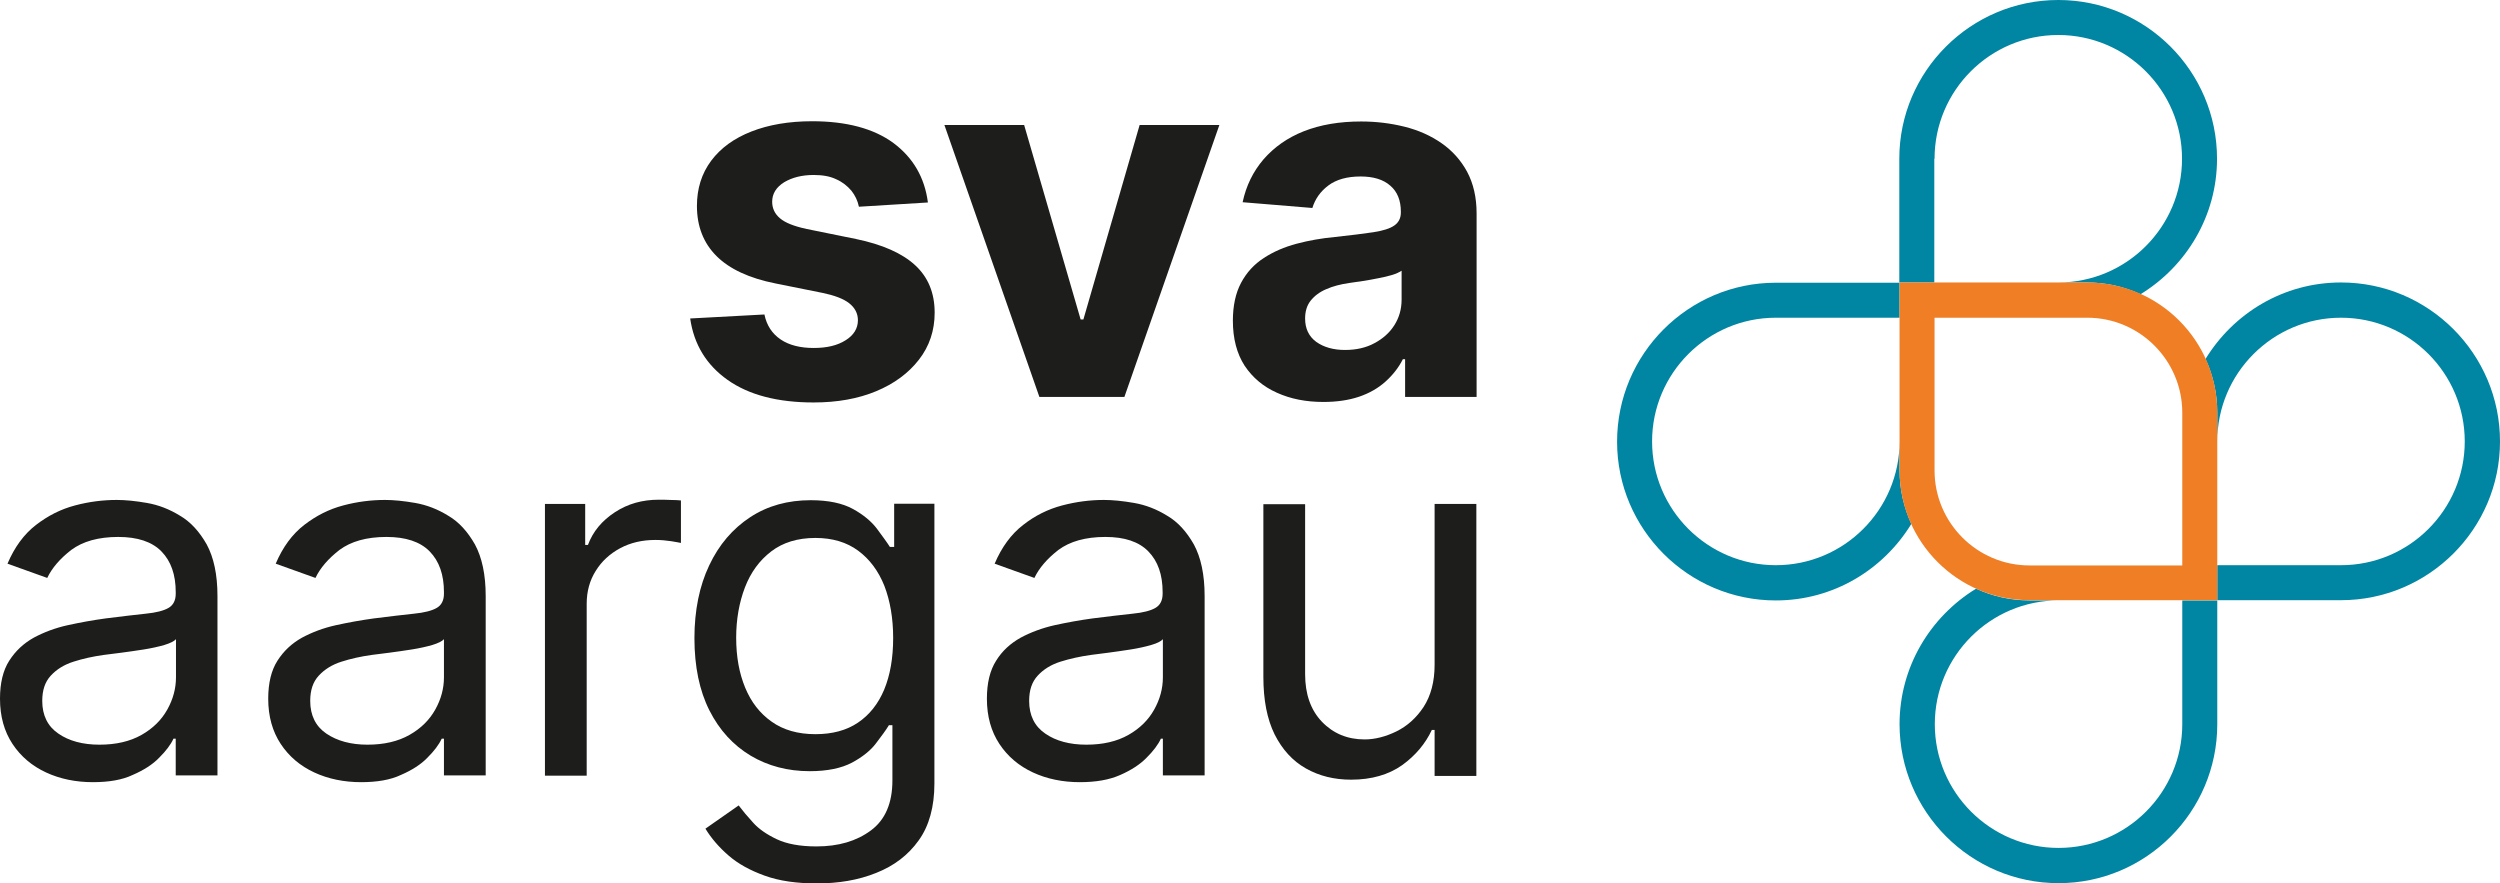
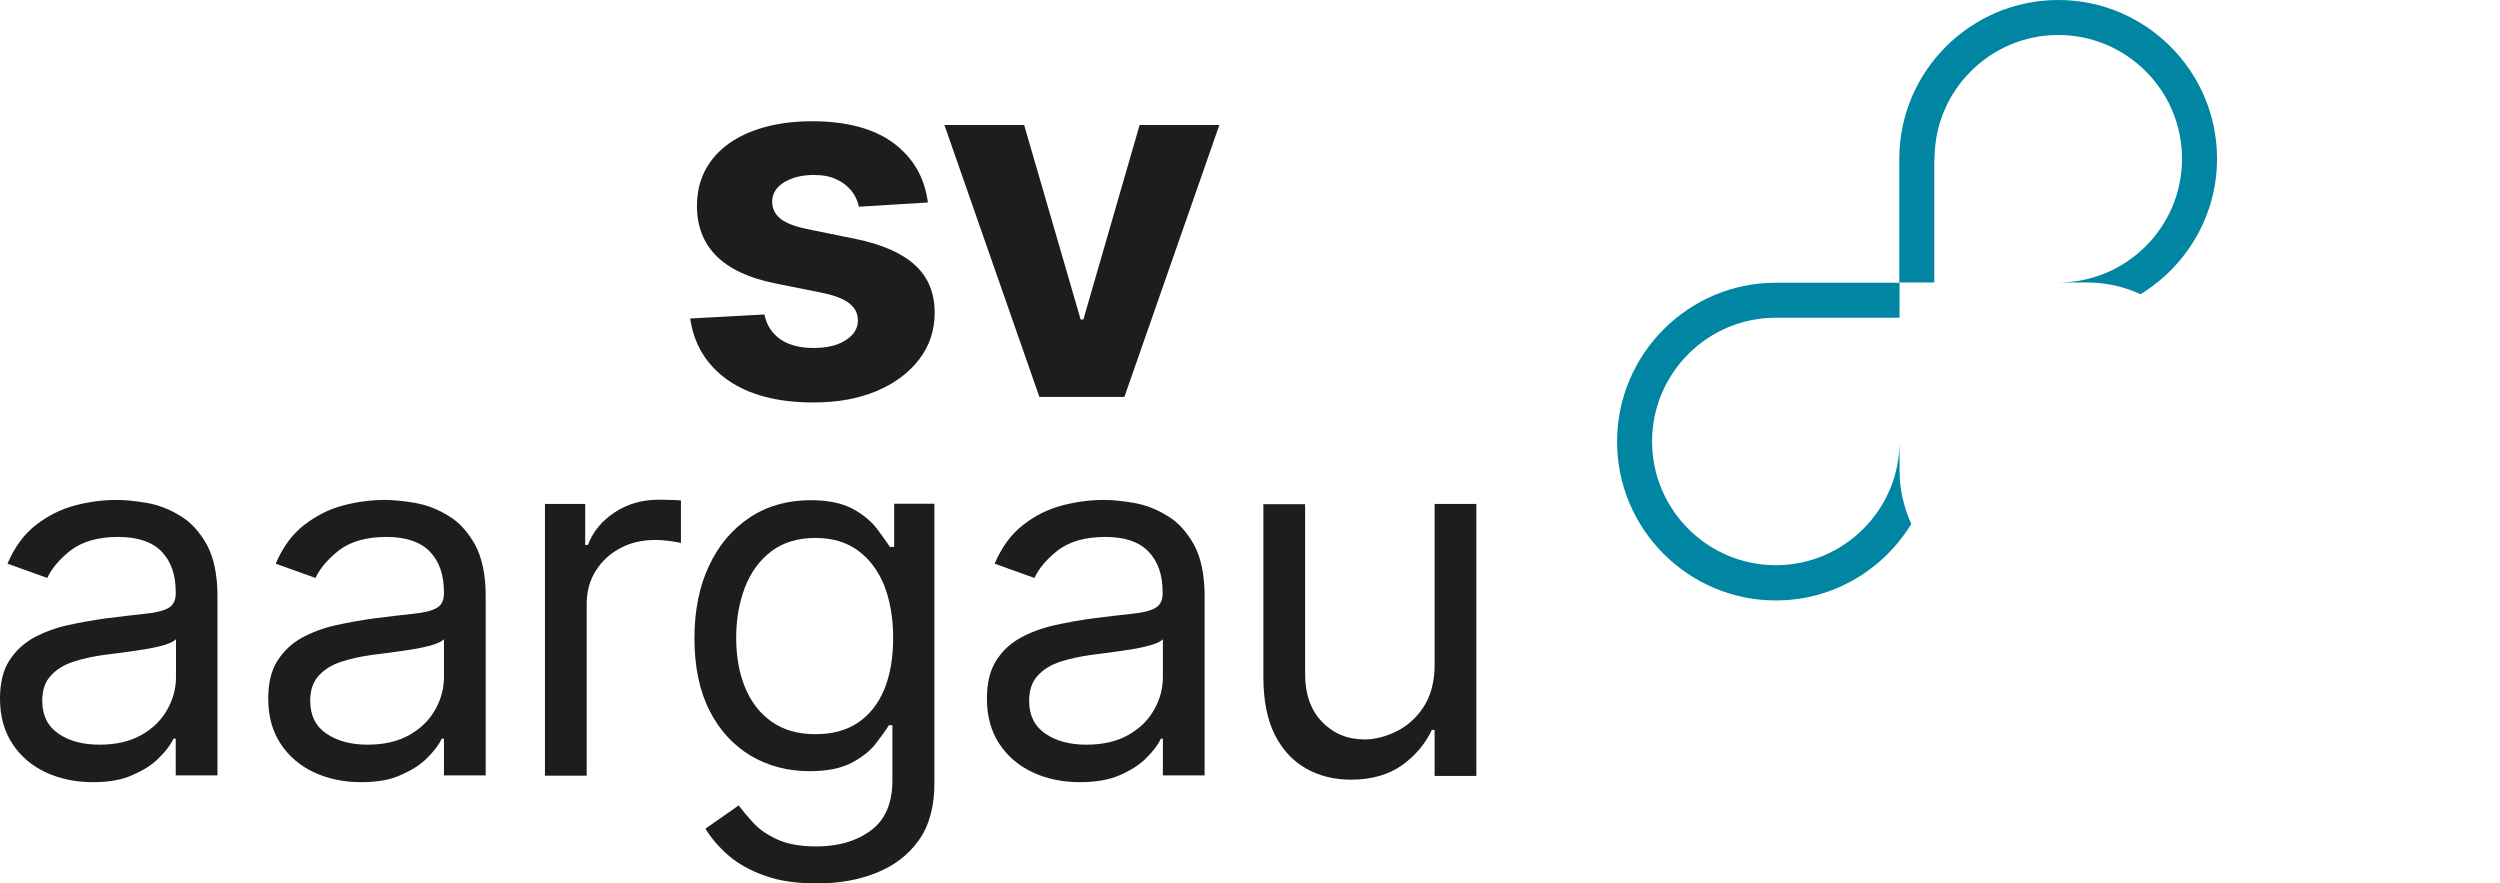
<svg xmlns="http://www.w3.org/2000/svg" width="1000.1" height="353.4" version="1.1" viewBox="0 0 1000.1 353.4" xml:space="preserve">
  <style type="text/css">
	.st0{fill:#1D1D1B;}
	.st1{fill:#0085A2;}
	.st2{fill:#EF7E25;}
</style>
  <g transform="translate(-459.9,-363.3)">
    <path class="st0" d="m831.1 444.3-27.6 1.7c-0.5-2.4-1.5-4.5-3-6.4-1.6-1.9-3.6-3.5-6.1-4.6-2.5-1.2-5.5-1.7-9-1.7-4.7 0-8.6 1-11.8 2.9-3.2 2-4.8 4.6-4.8 7.8 0 2.6 1 4.8 3.1 6.6s5.6 3.2 10.7 4.3l19.7 4c10.6 2.2 18.5 5.7 23.7 10.5s7.8 11.1 7.8 19c0 7.1-2.1 13.4-6.3 18.8s-9.9 9.6-17.1 12.6-15.6 4.5-25 4.5c-14.4 0-25.9-3-34.4-9s-13.5-14.2-15-24.6l29.7-1.6c0.9 4.4 3.1 7.7 6.5 10s7.9 3.4 13.2 3.4 9.5-1 12.8-3.1c3.2-2 4.9-4.7 4.9-8 0-2.7-1.2-5-3.5-6.8s-5.8-3.1-10.5-4.1l-18.9-3.8c-10.6-2.1-18.5-5.8-23.7-11s-7.8-11.9-7.8-20c0-7 1.9-13 5.7-18.1s9.2-9 16.1-11.7 15-4.1 24.3-4.1c13.7 0 24.6 2.9 32.5 8.7 7.9 5.9 12.5 13.8 13.8 23.8z" />
    <path class="st0" d="m947.7 413.3-38 108.8h-34l-38-108.8h31.9l22.6 77.8h1.1l22.5-77.8z" />
-     <path class="st0" d="m989.3 524.1c-6.9 0-13.1-1.2-18.6-3.7-5.4-2.4-9.7-6-12.9-10.8-3.1-4.8-4.7-10.8-4.7-18 0-6 1.1-11.1 3.3-15.2s5.2-7.4 9.1-9.9c3.8-2.5 8.2-4.4 13.1-5.7s10-2.2 15.4-2.7c6.3-0.7 11.4-1.3 15.3-1.9s6.7-1.5 8.4-2.7 2.6-2.9 2.6-5.2v-0.3c0-4.5-1.4-8-4.2-10.4-2.8-2.5-6.8-3.7-11.9-3.7-5.4 0-9.7 1.2-12.9 3.6s-5.3 5.4-6.4 9l-27.9-2.3c1.4-6.6 4.2-12.3 8.4-17.2 4.2-4.8 9.5-8.6 16.1-11.2s14.2-3.9 22.9-3.9c6 0 11.8 0.7 17.4 2.1s10.5 3.6 14.8 6.6 7.7 6.8 10.2 11.4c2.5 4.7 3.8 10.2 3.8 16.7v73.4h-28.6v-15.1h-0.9c-1.7 3.4-4.1 6.4-7 9s-6.4 4.6-10.5 6c-4.2 1.4-8.9 2.1-14.3 2.1zm8.7-20.8c4.4 0 8.4-0.9 11.7-2.7 3.4-1.8 6.1-4.2 8-7.2s2.9-6.4 2.9-10.3v-11.5c-0.9 0.6-2.2 1.2-3.8 1.7s-3.5 0.9-5.5 1.3-4.1 0.8-6.1 1.1-3.9 0.6-5.5 0.8c-3.5 0.5-6.6 1.3-9.3 2.5-2.6 1.1-4.7 2.7-6.2 4.6s-2.2 4.3-2.2 7.1c0 4.1 1.5 7.2 4.5 9.4 3 2.1 6.8 3.2 11.5 3.2z" />
    <path class="st0" d="m497.1 676.2c-6.9 0-13.2-1.3-18.8-3.9s-10.1-6.4-13.4-11.4-5-11-5-18.1c0-6.2 1.2-11.3 3.7-15.2s5.7-6.9 9.8-9.2c4.1-2.2 8.6-3.9 13.6-5s10-2 15.1-2.7c6.6-0.8 12-1.5 16.1-1.9s7.2-1.2 9.1-2.3 2.9-3 2.9-5.7v-0.6c0-7-1.9-12.4-5.7-16.3s-9.6-5.8-17.3-5.8c-8 0-14.2 1.8-18.8 5.2-4.5 3.5-7.7 7.2-9.6 11.2l-15.9-5.7c2.8-6.6 6.6-11.8 11.4-15.5s9.9-6.3 15.6-7.8c5.6-1.5 11.2-2.2 16.7-2.2 3.5 0 7.5 0.4 12.1 1.2s9 2.5 13.2 5.1c4.3 2.5 7.8 6.4 10.7 11.5 2.8 5.2 4.3 12 4.3 20.7v71.7h-16.7v-14.7h-0.9c-1.1 2.4-3 4.9-5.7 7.6-2.6 2.7-6.2 5-10.6 6.9-4.2 2-9.6 2.9-15.9 2.9zm2.6-15c6.6 0 12.2-1.3 16.8-3.9s8-6 10.3-10.1 3.5-8.4 3.5-13v-15.2c-0.7 0.8-2.3 1.6-4.6 2.3-2.4 0.7-5.1 1.3-8.2 1.8s-6.1 0.9-9 1.3-5.3 0.7-7.1 0.9c-4.3 0.6-8.4 1.5-12.1 2.7-3.8 1.2-6.8 3.1-9.1 5.6s-3.4 5.8-3.4 10.1c0 5.8 2.2 10.2 6.5 13.1 4.2 2.9 9.7 4.4 16.4 4.4z" />
    <path class="st0" d="m604.4 676.2c-6.9 0-13.2-1.3-18.8-3.9s-10.1-6.4-13.4-11.4-5-11-5-18.1c0-6.2 1.2-11.3 3.7-15.2s5.7-6.9 9.8-9.2c4.1-2.2 8.6-3.9 13.6-5s10-2 15.1-2.7c6.6-0.8 12-1.5 16.1-1.9s7.2-1.2 9.1-2.3 2.9-3 2.9-5.7v-0.6c0-7-1.9-12.4-5.7-16.3s-9.6-5.8-17.3-5.8c-8 0-14.2 1.8-18.8 5.2-4.5 3.5-7.7 7.2-9.6 11.2l-15.9-5.7c2.8-6.6 6.6-11.8 11.4-15.5s9.9-6.3 15.6-7.8c5.6-1.5 11.2-2.2 16.7-2.2 3.5 0 7.5 0.4 12.1 1.2s9 2.5 13.2 5.1c4.3 2.5 7.8 6.4 10.7 11.5 2.8 5.2 4.3 12 4.3 20.7v71.7h-16.7v-14.7h-0.9c-1.1 2.4-3 4.9-5.7 7.6-2.6 2.7-6.2 5-10.6 6.9-4.2 2-9.6 2.9-15.9 2.9zm2.5-15c6.6 0 12.2-1.3 16.8-3.9s8-6 10.3-10.1 3.5-8.4 3.5-13v-15.2c-0.7 0.8-2.3 1.6-4.6 2.3-2.4 0.7-5.1 1.3-8.2 1.8s-6.1 0.9-9 1.3-5.3 0.7-7.1 0.9c-4.3 0.6-8.4 1.5-12.1 2.7-3.8 1.2-6.8 3.1-9.1 5.6s-3.4 5.8-3.4 10.1c0 5.8 2.2 10.2 6.5 13.1s9.8 4.4 16.4 4.4z" />
    <path class="st0" d="m677.9 673.7v-108.8h16.1v16.4h1.1c2-5.4 5.6-9.7 10.8-13.1s11-5 17.6-5c1.2 0 2.8 0 4.6 0.1 1.8 0 3.2 0.1 4.2 0.2v17c-0.6-0.1-1.9-0.4-3.9-0.7s-4.1-0.5-6.3-0.5c-5.3 0-10 1.1-14.1 3.3s-7.4 5.2-9.8 9.1c-2.4 3.8-3.6 8.2-3.6 13.1v68.8h-16.7z" />
    <path class="st0" d="m786.6 716.7c-8.1 0-15-1-20.8-3.1s-10.6-4.7-14.5-8.1c-3.8-3.3-6.9-6.9-9.2-10.7l13.3-9.3c1.5 2 3.4 4.3 5.7 6.8 2.3 2.6 5.5 4.8 9.5 6.7s9.3 2.9 15.9 2.9c8.8 0 16-2.1 21.8-6.4 5.7-4.2 8.6-10.9 8.6-20v-22.1h-1.4c-1.2 2-3 4.4-5.2 7.3s-5.5 5.5-9.6 7.7c-4.2 2.2-9.8 3.4-16.9 3.4-8.8 0-16.7-2.1-23.6-6.2-7-4.2-12.5-10.2-16.5-18.1s-6-17.6-6-28.9c0-11.1 2-20.9 5.9-29.1 3.9-8.3 9.4-14.7 16.4-19.3s15.1-6.8 24.2-6.8c7.1 0 12.7 1.2 16.9 3.5s7.4 5 9.6 7.9c2.2 3 4 5.4 5.2 7.3h1.7v-17.3h16.1v111.9c0 9.3-2.1 17-6.3 22.8-4.2 5.9-9.9 10.2-17 13-7.2 2.9-15.1 4.2-23.8 4.2zm-0.5-59.7c6.7 0 12.4-1.5 17-4.6s8.1-7.5 10.5-13.2c2.4-5.8 3.6-12.7 3.6-20.7 0-7.8-1.2-14.8-3.5-20.8-2.4-6-5.9-10.7-10.5-14.1s-10.3-5.1-17.1-5.1c-7.1 0-13 1.8-17.7 5.4s-8.2 8.4-10.5 14.4-3.5 12.8-3.5 20.1c0 7.6 1.2 14.2 3.6 20s5.9 10.3 10.6 13.6c4.6 3.3 10.5 5 17.5 5z" />
    <path class="st0" d="m891.9 676.2c-6.9 0-13.2-1.3-18.8-3.9s-10.1-6.4-13.4-11.4-5-11-5-18.1c0-6.2 1.2-11.3 3.7-15.2 2.4-3.9 5.7-6.9 9.8-9.2 4.1-2.2 8.7-3.9 13.6-5 5-1.1 10-2 15.1-2.7 6.6-0.8 12-1.5 16.1-1.9s7.2-1.2 9.1-2.3 2.9-3 2.9-5.7v-0.6c0-7-1.9-12.4-5.7-16.3s-9.5-5.8-17.2-5.8c-8 0-14.2 1.8-18.8 5.2-4.5 3.5-7.7 7.2-9.6 11.2l-15.9-5.7c2.8-6.6 6.6-11.8 11.4-15.5 4.7-3.7 9.9-6.3 15.6-7.8s11.2-2.2 16.7-2.2c3.5 0 7.5 0.4 12.1 1.2s9 2.5 13.2 5.1c4.3 2.5 7.8 6.4 10.7 11.5 2.8 5.2 4.3 12 4.3 20.7v71.7h-16.7v-14.7h-0.8c-1.1 2.4-3 4.9-5.7 7.6-2.6 2.7-6.2 5-10.5 6.9-4.5 2-9.9 2.9-16.2 2.9zm2.6-15c6.6 0 12.2-1.3 16.8-3.9s8-6 10.3-10.1 3.5-8.4 3.5-13v-15.2c-0.7 0.8-2.2 1.6-4.6 2.3s-5.1 1.3-8.2 1.8-6.1 0.9-9 1.3-5.3 0.7-7 0.9c-4.3 0.6-8.4 1.5-12.2 2.7s-6.8 3.1-9.1 5.6-3.4 5.8-3.4 10.1c0 5.8 2.2 10.2 6.5 13.1 4.2 2.9 9.7 4.4 16.4 4.4z" />
    <path class="st0" d="m1033.8 629.2v-64.3h16.7v108.8h-16.7v-18.4h-1.1c-2.6 5.5-6.5 10.2-11.9 14.1-5.4 3.8-12.2 5.8-20.4 5.8-6.8 0-12.8-1.5-18.1-4.5s-9.4-7.5-12.5-13.6c-3-6.1-4.5-13.7-4.5-23v-69.1h16.7v68c0 7.9 2.2 14.3 6.7 19s10.2 7.1 17.1 7.1c4.1 0 8.4-1.1 12.7-3.2s8-5.4 10.9-9.8c2.9-4.5 4.4-10.1 4.4-16.9z" />
    <path class="st1" d="m1233.8 426.8c0-27.3 22.2-49.5 49.5-49.5s49.5 22.2 49.5 49.5-22.2 49.5-49.5 49.5h11.5c7.7 0 14.9 1.7 21.4 4.7 18.3-11.2 30.6-31.3 30.6-54.2 0-35-28.5-63.5-63.5-63.5s-63.6 28.5-63.6 63.5v49.5h14v-49.5z" />
-     <path class="st1" d="m1396.4 476.3c-23 0-43 12.3-54.2 30.6 3 6.5 4.7 13.8 4.7 21.4v11.6c0-27.3 22.2-49.5 49.5-49.5s49.5 22.2 49.5 49.5-22.2 49.5-49.5 49.5h-49.5v14h49.5c35 0 63.6-28.5 63.6-63.5s-28.5-63.6-63.6-63.6z" />
-     <path class="st1" d="m1332.9 653c0 27.3-22.2 49.5-49.5 49.5s-49.5-22.2-49.5-49.5 22.2-49.5 49.5-49.5h-11.6c-7.7 0-14.9-1.7-21.4-4.7-18.3 11.2-30.6 31.3-30.6 54.2 0 35 28.5 63.6 63.6 63.6 35 0 63.5-28.5 63.5-63.6v-49.5h-14z" />
    <path class="st1" d="m1219.8 551.5v-11.6c0 27.3-22.2 49.5-49.5 49.5s-49.5-22.2-49.5-49.5 22.2-49.5 49.5-49.5h49.5v-14h-49.5c-35 0-63.5 28.5-63.5 63.6 0 35 28.5 63.5 63.5 63.5 23 0 43-12.3 54.2-30.6-3-6.6-4.7-13.8-4.7-21.4z" />
-     <path class="st2" d="m1346.9 603.4h-75.1c-28.7 0-52-23.3-52-52v-75.1h75.1c28.7 0 52 23.3 52 52zm-113.1-113v61.1c0 20.9 17 38 38 38h61.1v-61.1c0-20.9-17-38-38-38z" />
  </g>
</svg>